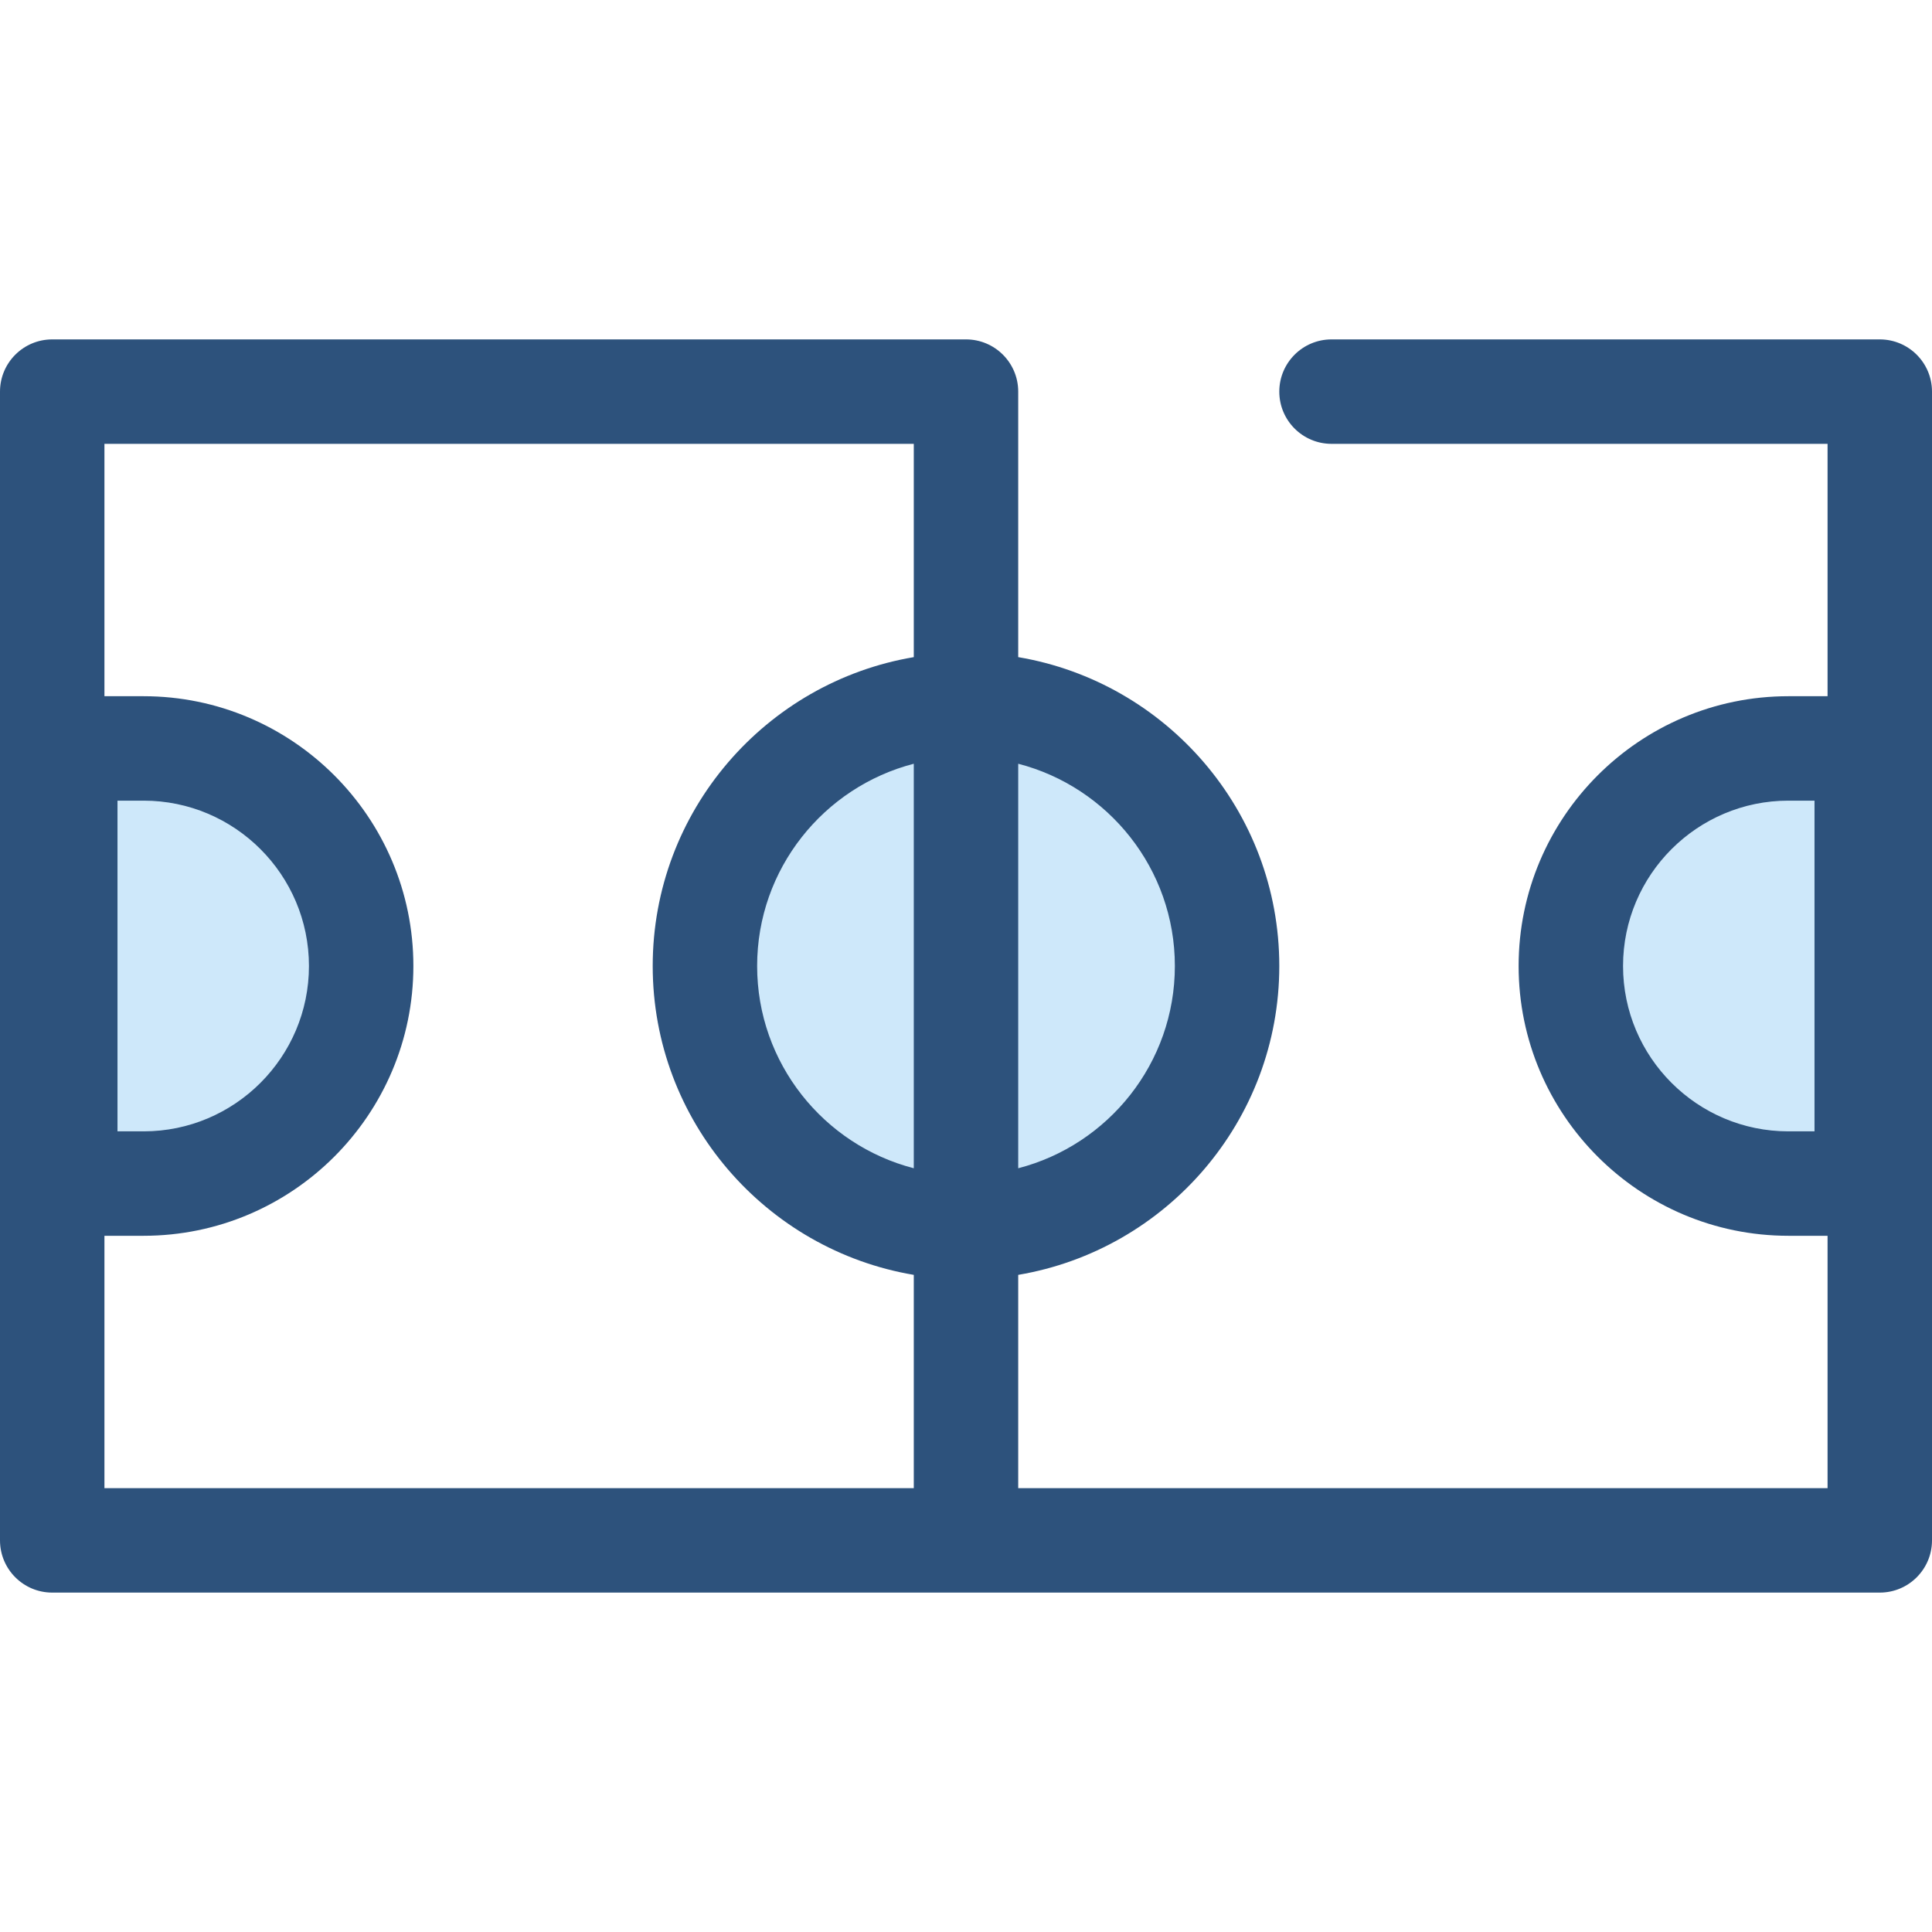
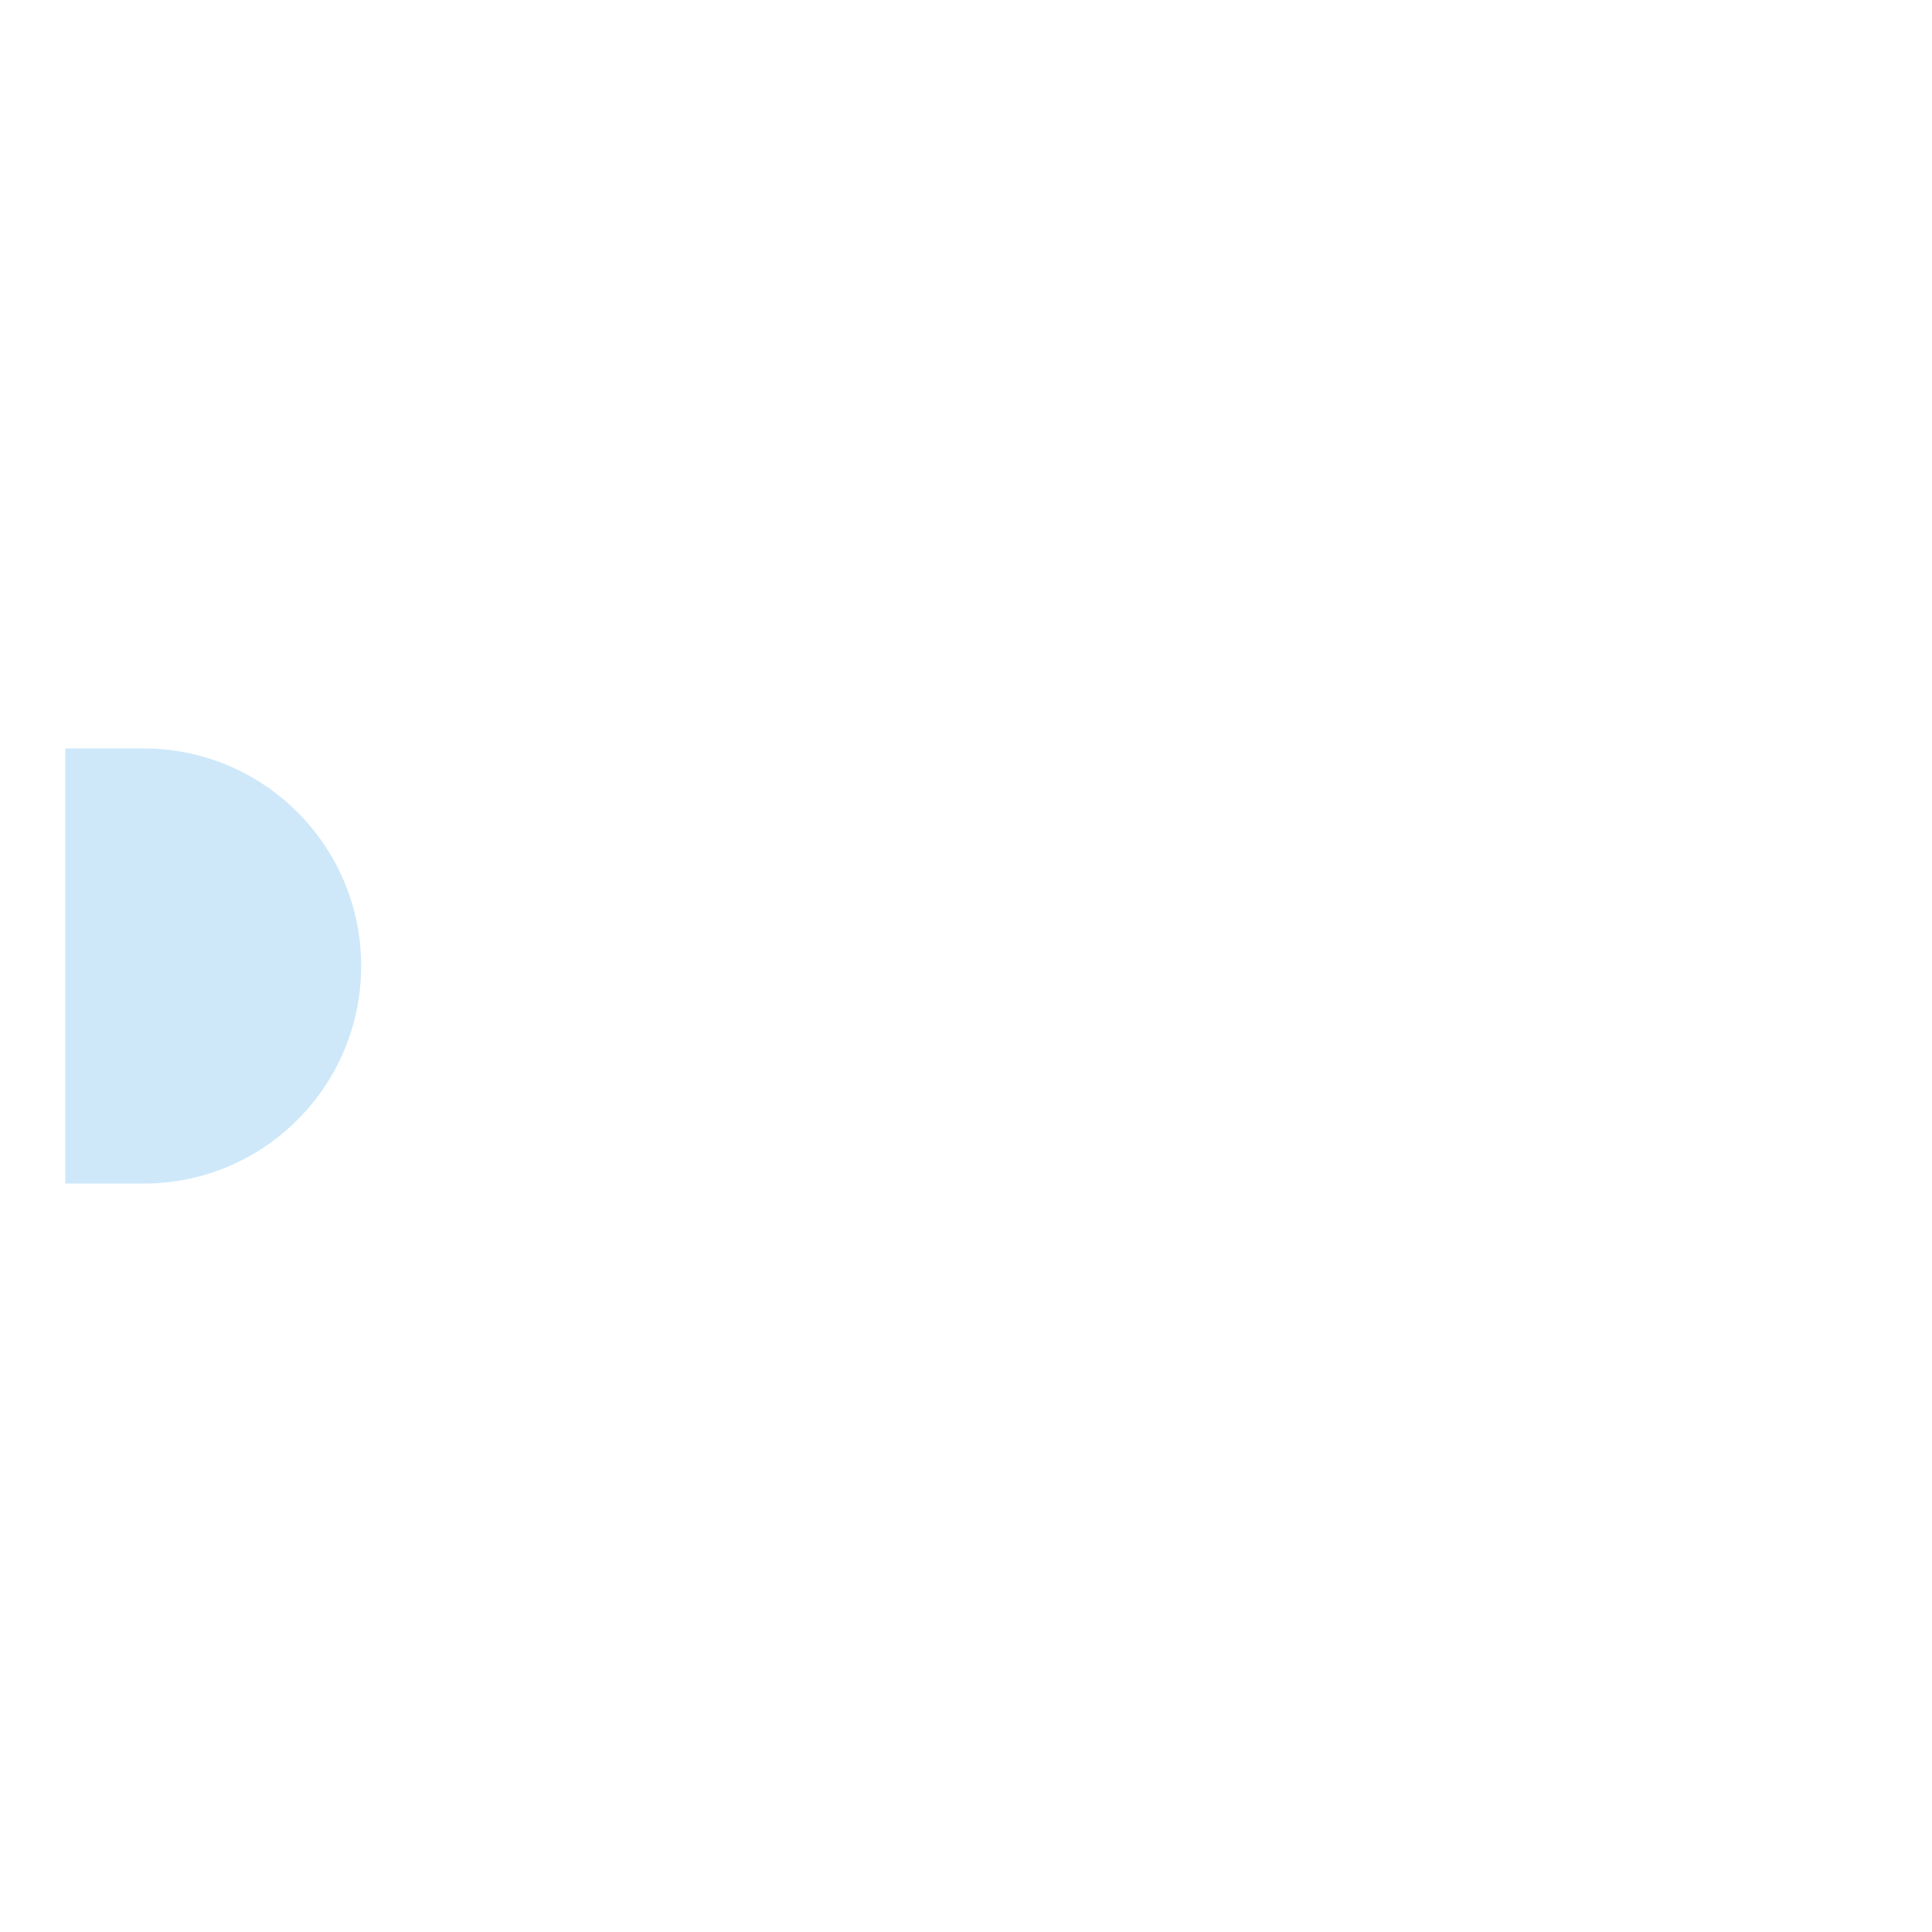
<svg xmlns="http://www.w3.org/2000/svg" height="800px" width="800px" version="1.1" id="Layer_1" viewBox="0 0 512 512" xml:space="preserve">
  <g>
    <path style="fill:#CEE8FA;" d="M38.054,313.658H17.297V198.343h20.757c31.844,0,57.658,25.814,57.658,57.658l0,0   C95.712,287.844,69.898,313.658,38.054,313.658z" />
-     <path style="fill:#CEE8FA;" d="M473.946,198.342h20.757v115.315h-20.757c-31.844,0-57.658-25.814-57.658-57.658l0,0   C416.288,224.156,442.102,198.342,473.946,198.342z" />
-     <circle style="fill:#CEE8FA;" cx="256" cy="256" r="69.189" />
  </g>
-   <path style="fill:#2D527C;" d="M498.162,89.946H352.865c-7.643,0-13.838,6.197-13.838,13.838s6.195,13.838,13.838,13.838h131.459  v66.882h-10.378c-39.423,0-71.496,32.073-71.496,71.496s32.073,71.496,71.496,71.496h10.378v66.882H269.838v-56.526  c39.215-6.61,69.189-40.787,69.189-81.852s-29.974-75.242-69.189-81.852v-70.364c0-7.641-6.195-13.838-13.838-13.838H13.838  C6.195,89.946,0,96.143,0,103.784v304.432c0,7.641,6.195,13.838,13.838,13.838h484.324c7.643,0,13.838-6.197,13.838-13.838V103.784  C512,96.143,505.805,89.946,498.162,89.946z M480.865,299.82h-6.919c-24.162,0-43.82-19.658-43.82-43.82s19.658-43.82,43.82-43.82  h6.919V299.82z M242.162,309.599c-23.847-6.161-41.514-27.856-41.514-53.599s17.667-47.439,41.514-53.599V309.599z M311.351,256  c0,25.744-17.667,47.439-41.514,53.599v-107.2C293.685,208.561,311.351,230.256,311.351,256z M27.676,327.496h10.378  c39.423,0,71.496-32.073,71.496-71.496s-32.073-71.496-71.496-71.496H27.676v-66.882h214.486v56.526  c-39.215,6.61-69.189,40.787-69.189,81.852s29.974,75.242,69.189,81.852v56.526H27.676V327.496z M31.135,299.82V212.18h6.919  c24.162,0,43.82,19.658,43.82,43.82s-19.658,43.82-43.82,43.82H31.135z" />
</svg>